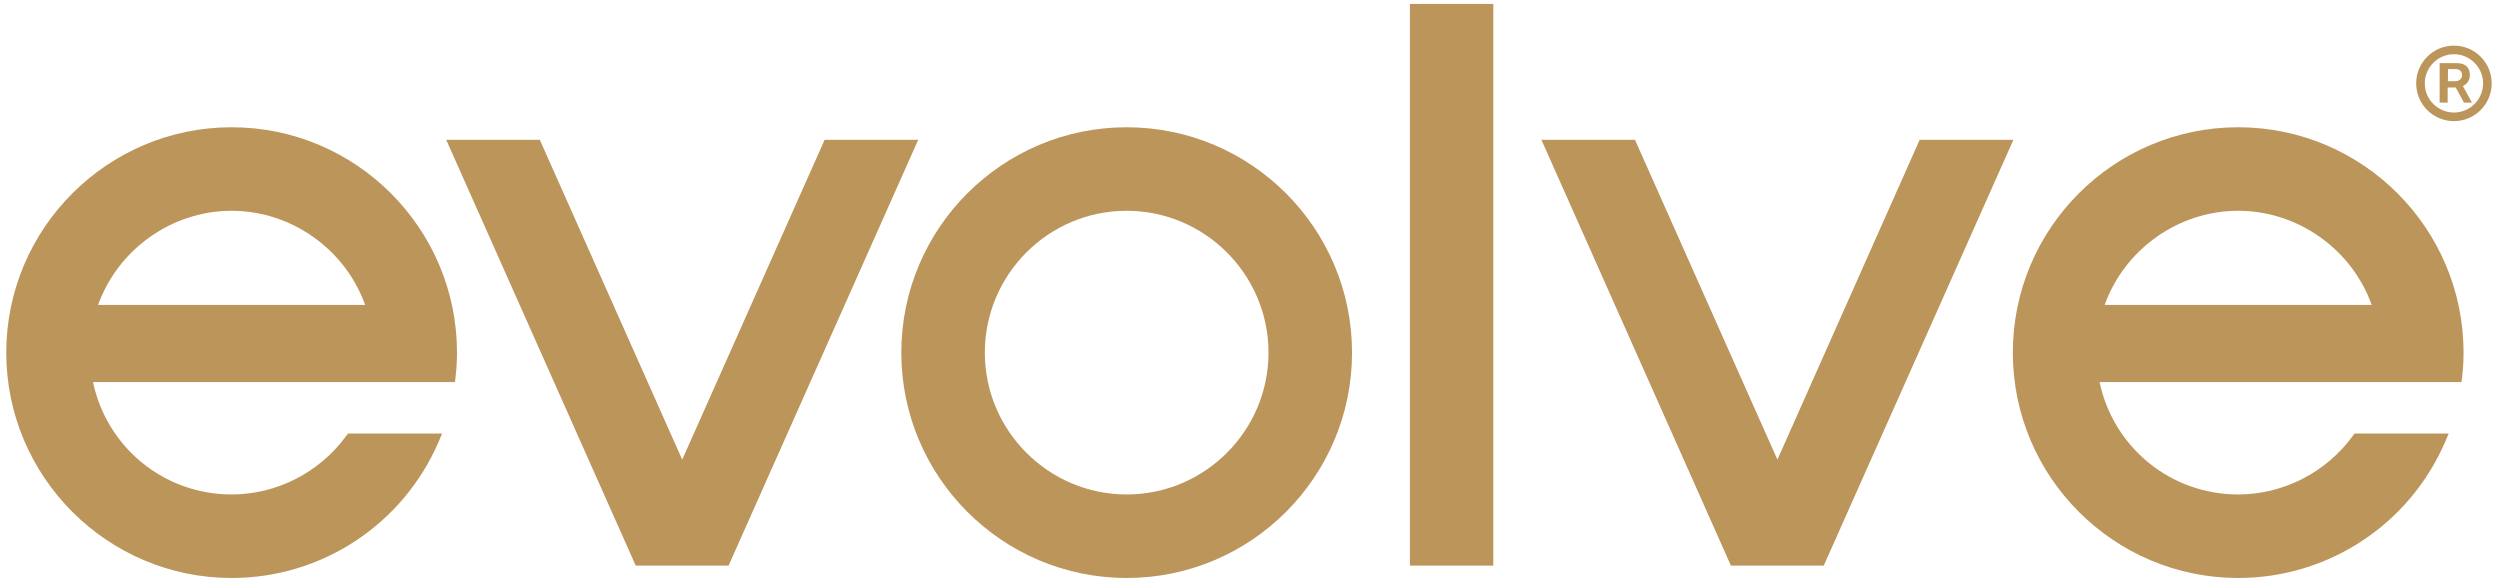
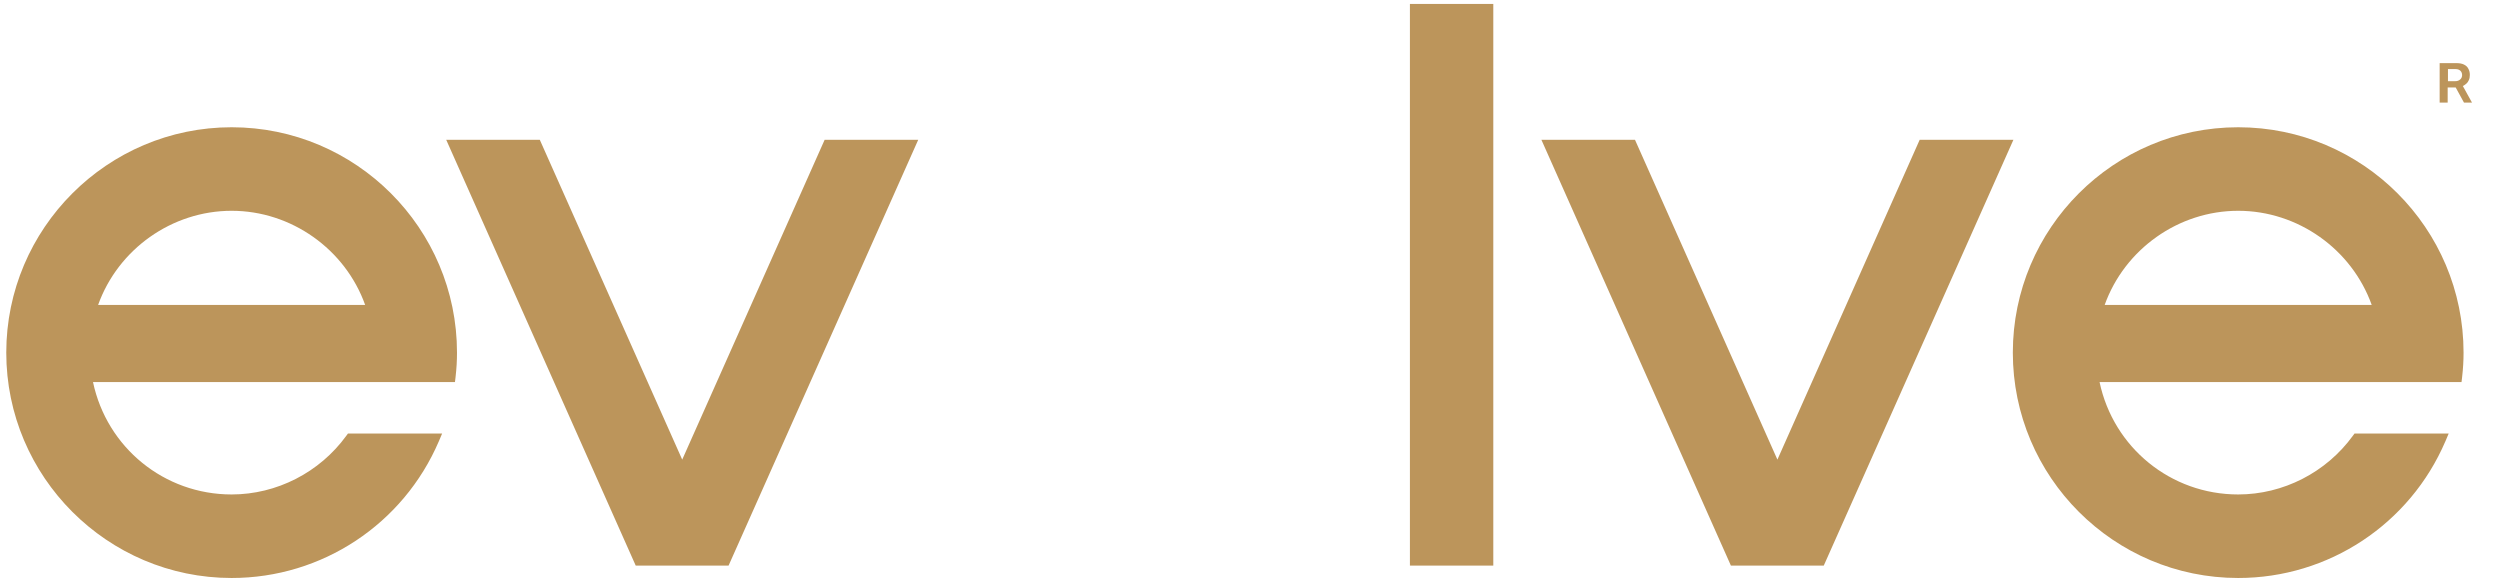
<svg xmlns="http://www.w3.org/2000/svg" id="a" viewBox="0 0 171.5 39.97">
  <defs>
    <style>.cls-1{fill:#bc955b;}</style>
  </defs>
-   <path class="cls-1" d="M77.29,39.65c-8.52,0-15.46-6.93-15.46-15.46s6.93-15.46,15.46-15.46,15.46,6.93,15.46,15.46-6.93,15.46-15.46,15.46Zm0-25.19c-5.37,0-9.73,4.37-9.73,9.73s4.37,9.73,9.73,9.73,9.73-4.37,9.73-9.73-4.37-9.73-9.73-9.73Z" />
  <path class="cls-1" d="M15.89,39.65C7.37,39.65,.43,32.71,.43,24.19S7.37,8.73,15.89,8.73s15.46,6.93,15.46,15.46c0,.54-.03,1.09-.1,1.69l-.04,.33H6.38c.95,4.49,4.88,7.71,9.51,7.71,3.09,0,6.04-1.51,7.87-4.03l.11-.15h6.46l-.22,.52c-2.44,5.7-8.02,9.39-14.22,9.39Zm9.16-18.73c-1.37-3.83-5.07-6.46-9.16-6.46s-7.79,2.63-9.16,6.46H25.05Z" />
  <path class="cls-1" d="M153.54,39.65c-8.52,0-15.46-6.93-15.46-15.46s6.93-15.46,15.46-15.46,15.46,6.93,15.46,15.46c0,.54-.03,1.09-.1,1.69l-.04,.33h-24.83c.95,4.49,4.88,7.71,9.51,7.71,3.09,0,6.04-1.51,7.87-4.03l.11-.15h6.46l-.22,.52c-2.44,5.7-8.02,9.39-14.22,9.39Zm9.16-18.73c-1.37-3.83-5.07-6.46-9.16-6.46s-7.79,2.63-9.16,6.46h18.32Z" />
  <rect class="cls-1" x="96.72" y=".27" width="5.72" height="38.53" />
  <polygon class="cls-1" points="43.61 38.8 30.61 9.59 37.03 9.59 46.8 31.53 56.57 9.59 62.99 9.59 49.98 38.8 43.61 38.8" />
  <polygon class="cls-1" points="118.74 38.8 105.74 9.59 112.16 9.59 121.93 31.53 131.69 9.59 138.12 9.59 125.11 38.8 118.74 38.8" />
  <g>
    <path class="cls-1" d="M169.6,7.04h-.57l-.57-1.04h-.55v1.04h-.55v-2.71h1.14c.22,0,.39,.03,.53,.1s.24,.16,.3,.29c.07,.12,.1,.26,.1,.42,0,.14-.02,.26-.07,.36-.04,.1-.1,.18-.17,.24-.07,.06-.15,.12-.24,.16l.63,1.14Zm-1.18-1.47c.15,0,.26-.04,.35-.12,.09-.08,.13-.18,.13-.3s-.04-.22-.12-.3c-.08-.07-.19-.11-.31-.11h-.54v.83h.5Z" />
-     <path class="cls-1" d="M168.34,8.31c-1.43,0-2.59-1.16-2.59-2.59s1.16-2.59,2.59-2.59,2.59,1.16,2.59,2.59-1.16,2.59-2.59,2.59Zm0-4.59c-1.1,0-2,.9-2,2s.9,2,2,2,2-.9,2-2-.9-2-2-2Z" />
  </g>
</svg>